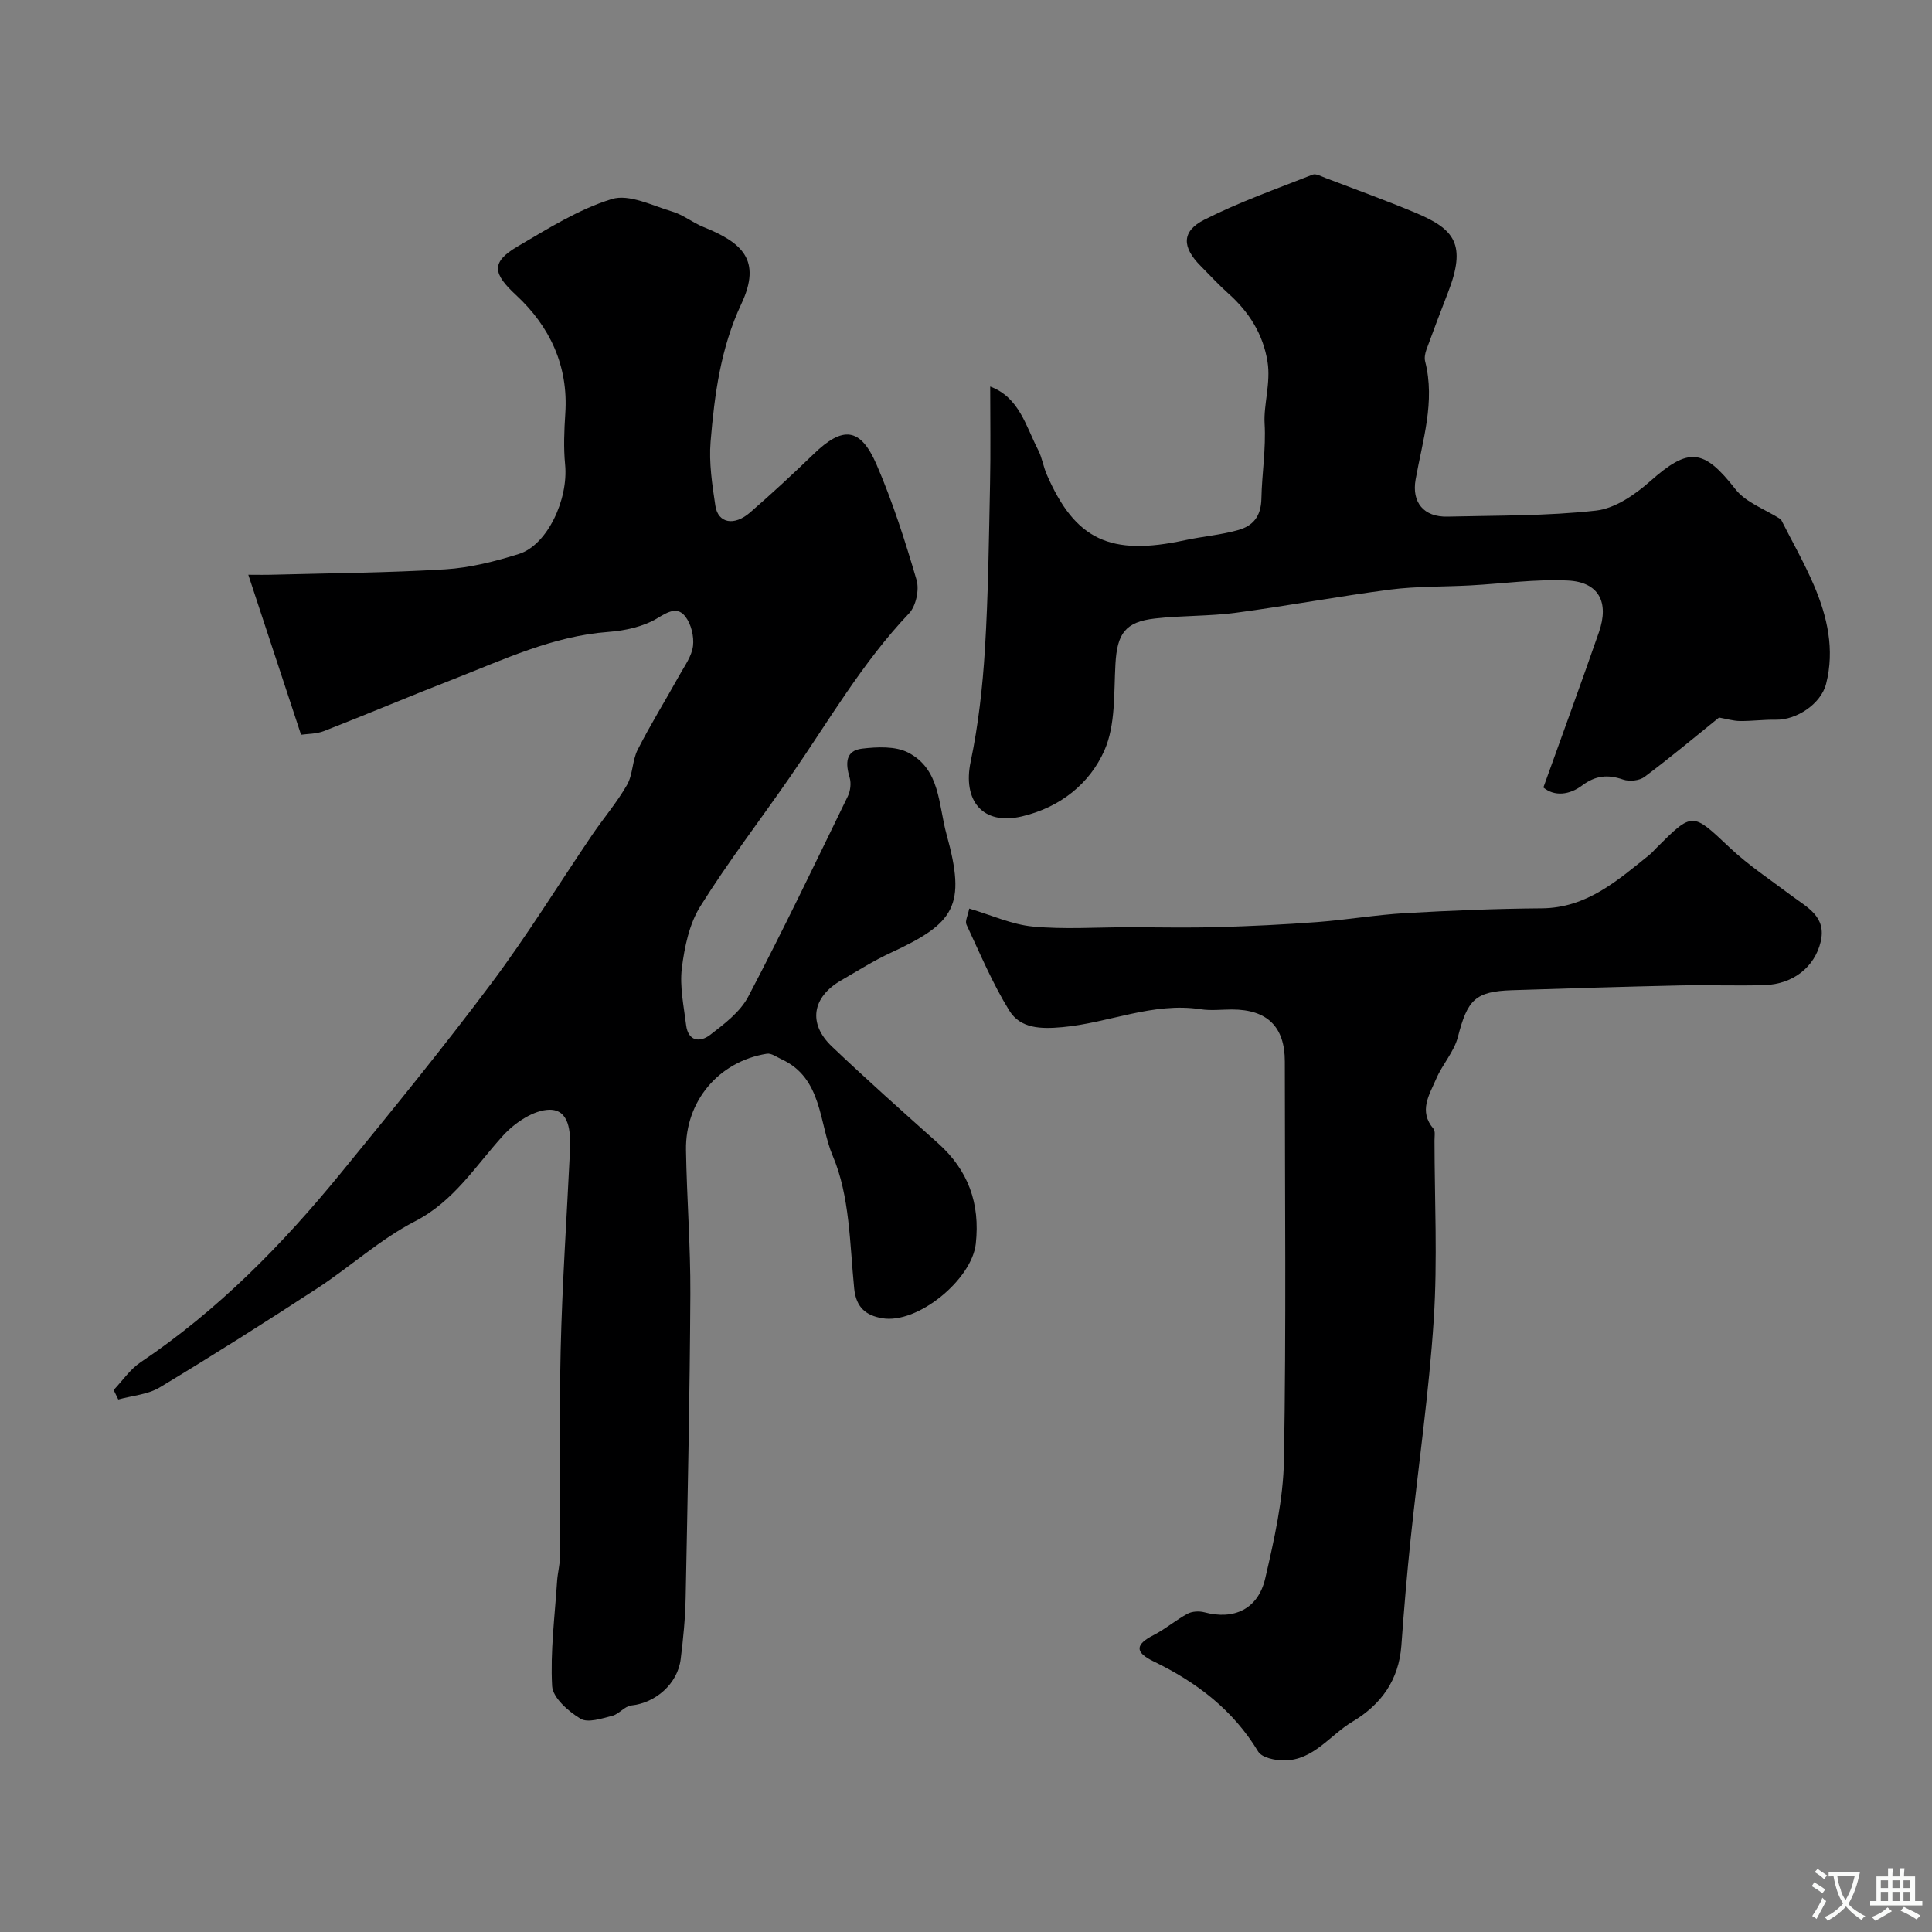
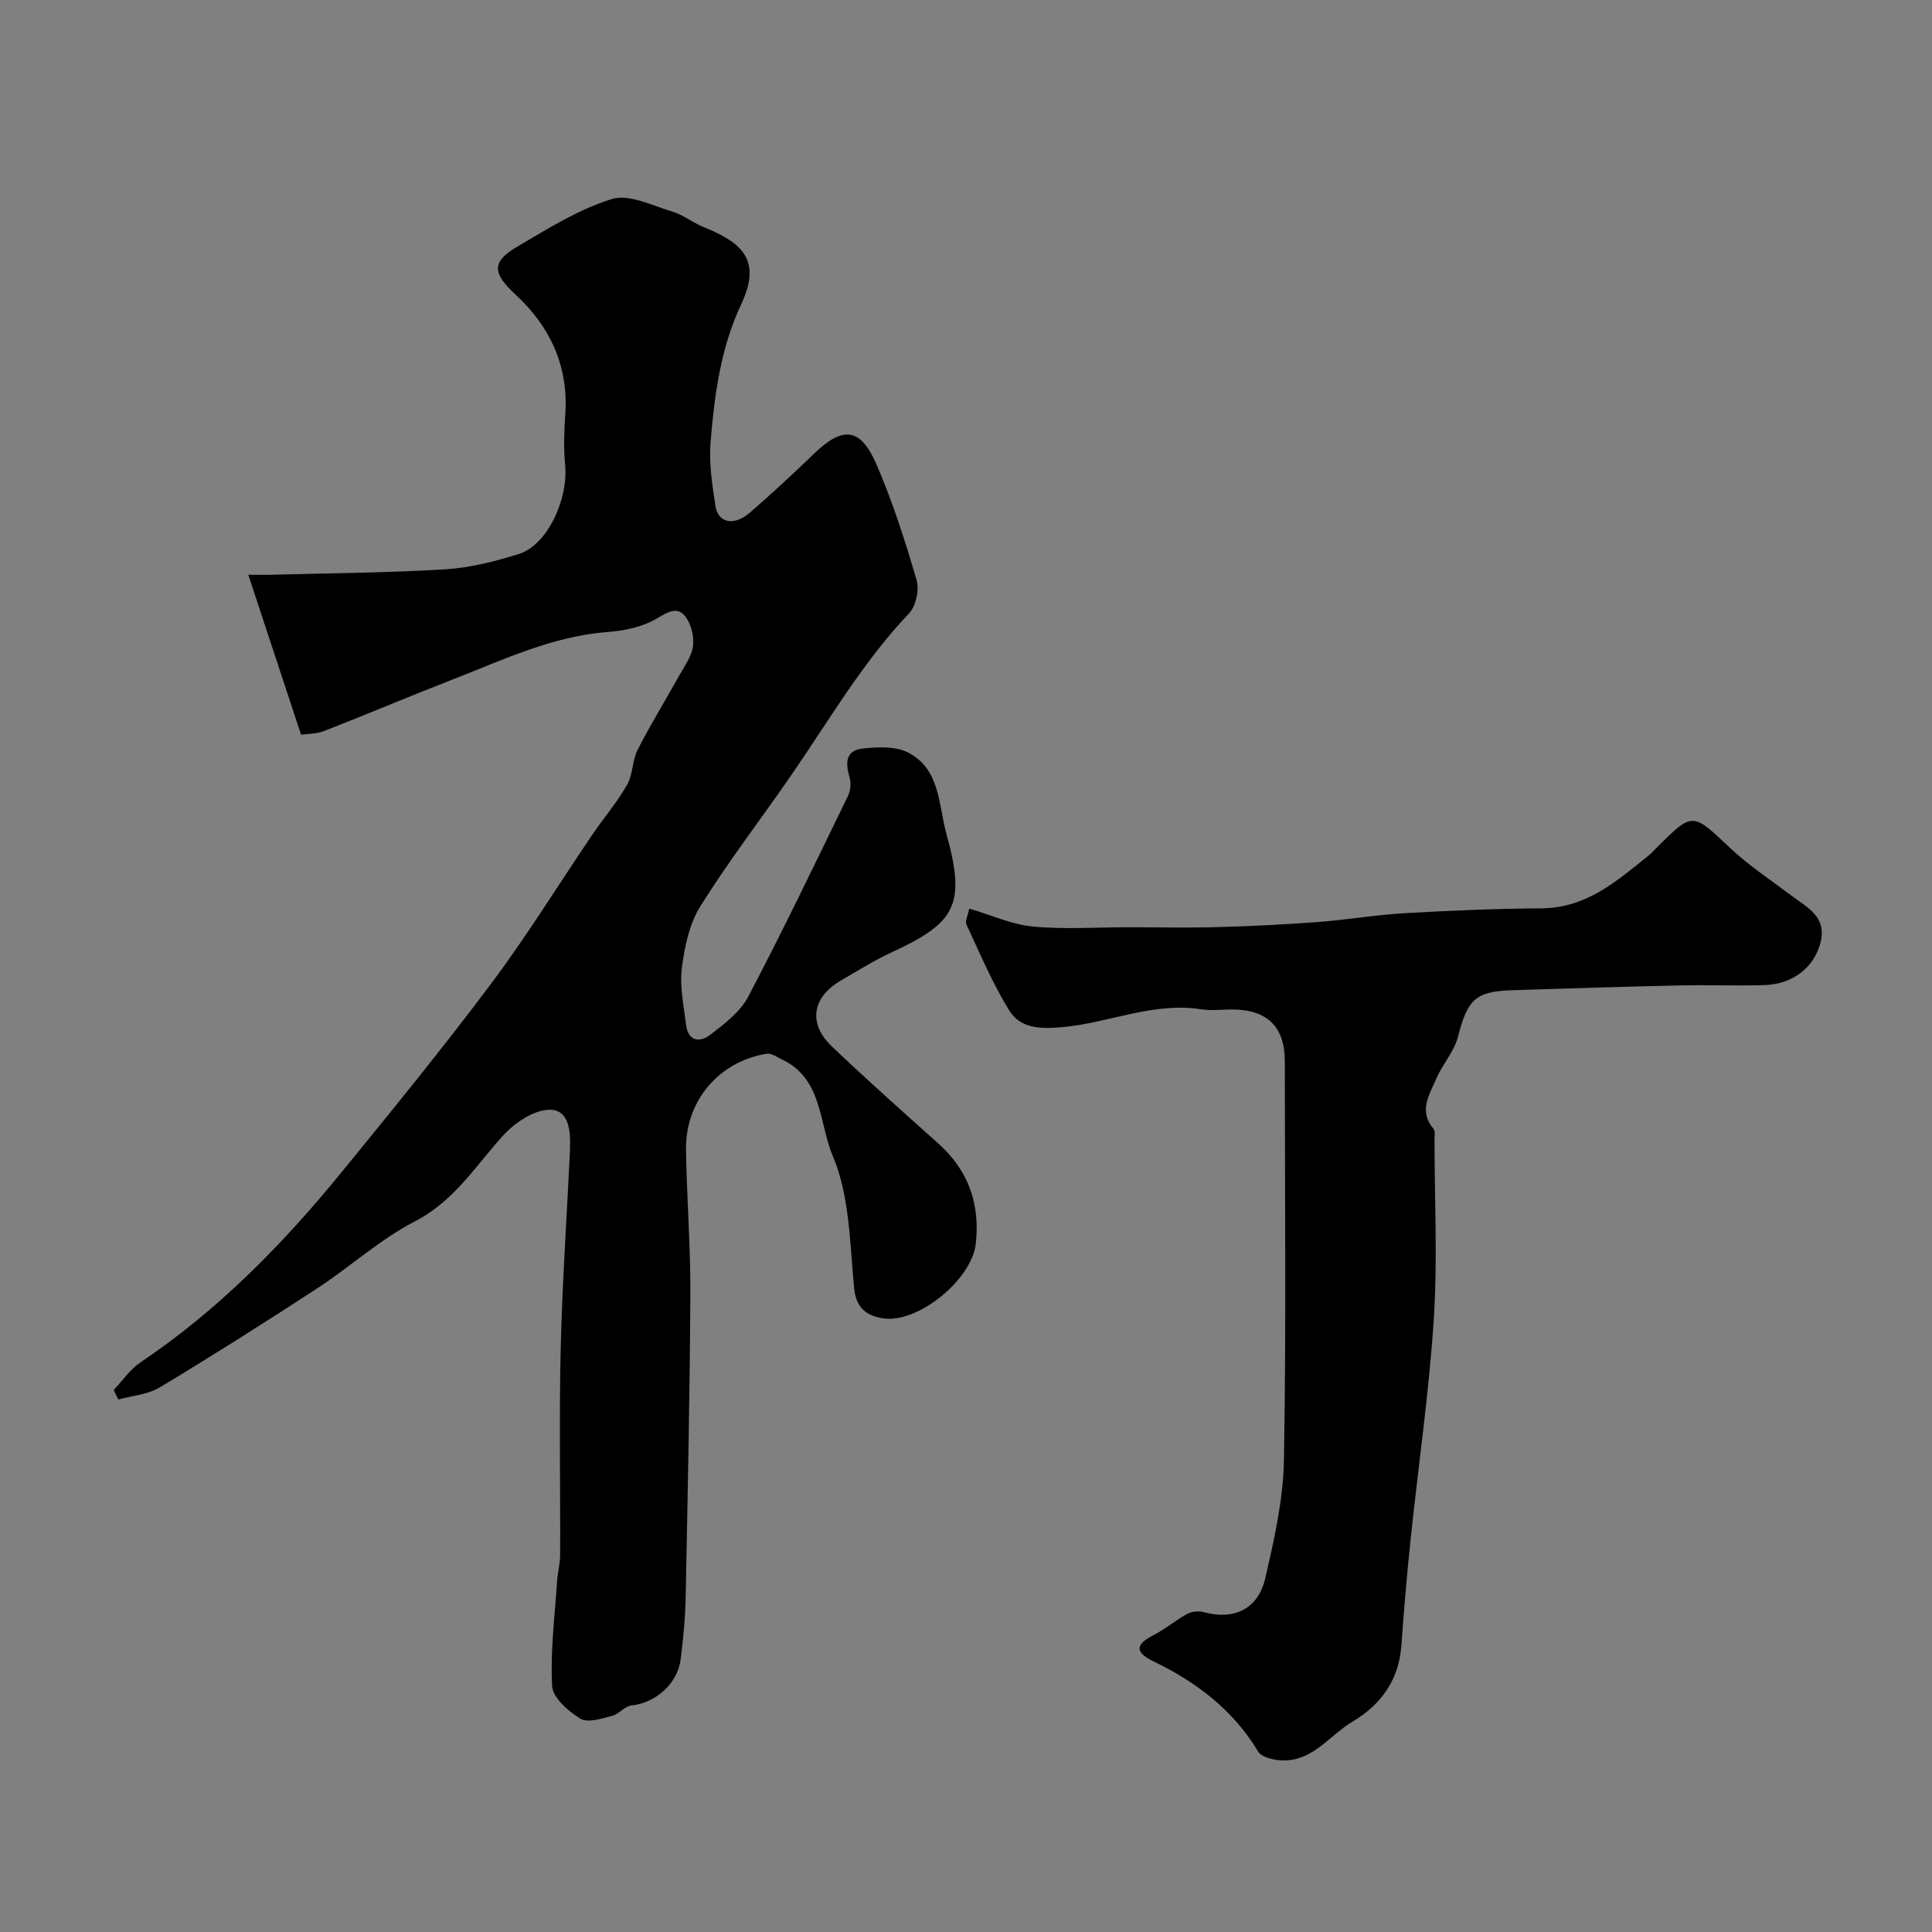
<svg xmlns="http://www.w3.org/2000/svg" enable-background="new 0 0 400 400" viewBox="0 0 400 400">
  <rect x="0" y="0" width="400" height="400" fill="#808080" stroke="none" />
  <g fill="#000001">
    <path d="m23.53 287.79c1.84-1.94 3.41-4.29 5.57-5.74 16.02-10.76 29.36-24.35 41.48-39.19 10.57-12.94 21.14-25.9 31.15-39.27 7.42-9.91 13.93-20.5 20.89-30.76 2.36-3.47 5.13-6.7 7.2-10.33 1.23-2.15 1.07-5.06 2.21-7.29 2.66-5.23 5.76-10.23 8.61-15.37 1.1-1.97 2.58-3.98 2.84-6.09.24-1.97-.37-4.52-1.57-6.08-1.6-2.09-3.46-1.11-5.77.3-2.91 1.77-6.7 2.6-10.18 2.86-11.49.85-21.67 5.73-32.12 9.8-8.95 3.48-17.79 7.23-26.74 10.72-1.62.63-3.51.58-4.77.77-3.64-11.02-7.13-21.63-10.92-33.12 1.88 0 3.44.04 5-.01 11.93-.32 23.88-.39 35.79-1.12 5.13-.32 10.3-1.63 15.24-3.18 5.86-1.84 10.27-11.29 9.56-18.52-.34-3.49-.19-7.05.04-10.56.66-9.88-3.23-18.06-10.18-24.5-4.74-4.39-5.36-6.77.26-10.06 6.3-3.7 12.67-7.72 19.55-9.84 3.59-1.11 8.39 1.37 12.54 2.6 2.25.67 4.2 2.29 6.41 3.18 7.89 3.19 12.2 6.73 7.85 15.97-4.26 9.06-5.54 18.74-6.35 28.48-.36 4.37.33 8.89.99 13.27.54 3.61 3.88 4.27 7.19 1.39 4.49-3.9 8.87-7.95 13.15-12.09 6.03-5.84 9.68-5.56 13.03 2.17 3.34 7.73 5.92 15.82 8.29 23.91.59 2.02-.13 5.39-1.55 6.89-9.71 10.21-16.67 22.35-24.61 33.82-6.2 8.96-12.86 17.63-18.62 26.85-2.29 3.66-3.27 8.41-3.82 12.79-.47 3.83.4 7.85.88 11.77.42 3.43 2.89 3.66 4.99 2.04 2.93-2.26 6.2-4.73 7.86-7.88 7.19-13.67 13.87-27.62 20.63-41.51.54-1.11.73-2.71.38-3.87-.87-2.89-.91-5.58 2.56-5.99 3.15-.37 6.91-.55 9.55.81 6.68 3.45 6.24 10.77 7.96 16.97 4.1 14.8 1.71 18.34-11.56 24.48-3.55 1.64-6.88 3.76-10.28 5.72-6.01 3.47-6.9 8.94-1.9 13.69 7.18 6.83 14.58 13.42 21.97 20.02 6.26 5.6 8.73 12.46 7.82 20.8-.81 7.43-12.07 16.71-19.4 15.43-3.22-.56-5.38-2.1-5.78-6.16-.92-9.25-.9-19.14-4.43-27.42-2.87-6.73-2.1-16.13-10.61-20.03-1-.46-2.11-1.3-3.04-1.15-9.95 1.59-16.91 9.8-16.74 19.96.16 9.93.95 19.87.9 29.8-.11 20.93-.56 41.86-.97 62.79-.08 4.27-.5 8.55-1.03 12.79-.63 5.12-5.21 9.08-10.22 9.6-1.37.14-2.53 1.78-3.94 2.14-2.17.55-5.06 1.53-6.59.6-2.5-1.51-5.74-4.34-5.87-6.76-.39-7.2.56-14.48 1.03-21.72.12-1.79.62-3.57.63-5.36.06-14.16-.22-28.33.11-42.49.32-13.71 1.26-27.4 1.92-41.1.01-.17-.01-.33 0-.5.17-3.61-.14-8.17-4.2-8.15-3.26.02-7.21 2.68-9.61 5.31-5.75 6.31-10.14 13.6-18.29 17.8-7.18 3.7-13.33 9.36-20.15 13.82-10.78 7.04-21.67 13.93-32.7 20.57-2.46 1.48-5.68 1.69-8.56 2.49-.31-.66-.63-1.31-.96-1.96z" />
    <path d="m200.67 188.11c4.61 1.36 8.82 3.31 13.17 3.72 6.47.62 13.03.15 19.56.15 6.2 0 12.4.14 18.6-.03 6.94-.19 13.87-.53 20.79-1.05 6.05-.46 12.06-1.49 18.11-1.84 9.42-.54 18.86-.93 28.29-1 9.33-.07 15.67-5.74 22.28-11.05.52-.41.95-.93 1.42-1.4 7.61-7.6 7.46-7.44 15.24-.11 3.91 3.68 8.46 6.69 12.77 9.93 3.26 2.45 7.32 4.33 6.04 9.61-1.25 5.15-5.66 8.71-11.57 8.91-5.83.19-11.66-.06-17.49.07-11.61.26-23.22.61-34.83.99-7.65.25-9.23 1.99-11.21 9.69-.79 3.06-3.21 5.66-4.48 8.64-1.41 3.29-3.71 6.67-.58 10.35.43.51.21 1.61.22 2.44.01 12.33.64 24.7-.15 36.98-.98 15.21-3.2 30.33-4.79 45.5-.77 7.34-1.39 14.7-1.92 22.07-.52 7.16-4.19 12.24-10.15 15.79-4.66 2.78-8.03 7.98-14.12 8.01-1.84.01-4.61-.57-5.38-1.84-5.22-8.65-12.79-14.38-21.66-18.67-3.91-1.89-3.81-3.49.01-5.44 2.46-1.26 4.6-3.12 7.04-4.43.95-.51 2.41-.58 3.49-.29 6.09 1.63 11.1-.64 12.58-7.01 1.87-8.07 3.74-16.35 3.88-24.57.48-27.48.18-54.98.18-82.47 0-7.18-3.64-10.75-10.92-10.76-2.17 0-4.37.28-6.49-.05-9.91-1.52-19.04 2.85-28.65 3.71-4.44.4-8.67.32-10.99-3.44-3.47-5.61-6.05-11.78-8.86-17.79-.34-.68.27-1.81.57-3.32z" />
-     <path d="m368.72 107.52c2.17 4.3 4.77 8.85 6.83 13.64 2.79 6.5 4.33 13.35 2.53 20.41-1.08 4.22-6.19 7.52-10.37 7.44-2.49-.05-4.98.3-7.47.27-1.43-.02-2.84-.46-4.33-.72-4.92 3.96-10.06 8.27-15.42 12.28-1.06.8-3.15 1.01-4.44.56-3.18-1.09-5.71-.86-8.51 1.24-2.56 1.92-5.68 2.33-8 .4 3.97-11.06 7.83-21.59 11.51-32.18 2.15-6.2-.05-10.36-6.44-10.67-6.7-.33-13.46.65-20.19 1.01-5.52.3-11.09.16-16.55.86-10.68 1.38-21.29 3.38-31.97 4.8-5.54.74-11.2.56-16.76 1.19-6.21.7-7.85 3.15-8.2 9.45-.34 6.02.05 12.59-2.28 17.86-3.05 6.89-9.15 11.79-17.06 13.66-8.22 1.95-12.31-3.34-10.64-11.29 1.6-7.65 2.48-15.51 2.96-23.32.7-11.4.82-22.85 1.06-34.27.14-6.64.03-13.29.03-20.11 6.04 2.25 7.37 8.2 9.93 13.14.81 1.57 1.06 3.42 1.77 5.05 5.89 13.56 13.16 16.97 28.63 13.62 3.66-.79 7.44-1.08 11.02-2.1 3.01-.85 4.73-2.77 4.8-6.52.1-5.19.97-10.23.66-15.59-.22-3.75 1.3-8.39.61-12.71-.91-5.72-3.83-10.35-8.15-14.19-1.99-1.77-3.79-3.75-5.67-5.64-3.9-3.9-4.04-7.18.73-9.6 7.2-3.65 14.88-6.36 22.42-9.33.71-.28 1.84.38 2.73.71 6.23 2.38 12.52 4.64 18.66 7.22 8.02 3.37 10.5 6.51 6.65 16.45-1.52 3.93-3.03 7.88-4.47 11.84-.27.75-.46 1.69-.27 2.43 2.13 8.39-.54 16.36-1.97 24.46-.85 4.78 1.73 7.81 6.58 7.69 10.27-.25 20.59-.11 30.77-1.25 3.95-.44 8.09-3.31 11.24-6.1 7.95-7.05 11.03-6.74 17.59 1.63 2.14 2.79 6.11 4.15 9.45 6.28z" />
  </g>
-   <path d="m377.9 391.2c-.2.3-.4.5-.6.8-.7-.6-1.4-1-2.2-1.5.2-.3.4-.5.5-.8.6.4 1.4.8 2.3 1.5zm-1.8 6.1c-.2-.2-.5-.4-.9-.6.4-.6.8-1.2 1.2-1.9s.7-1.3.9-1.9c.3.3.5.5.8.7-.7 1.3-1.4 2.6-2 3.7zm2.2-9c-.3.3-.5.5-.6.8-.6-.6-1.3-1.1-2-1.5.3-.3.5-.5.6-.7.6.5 1.3.9 2 1.4zm.3.2v-.9h2 4.5c-.3 1.3-.6 2.5-1 3.6s-.9 2.1-1.4 3c.4.5 1 1 1.6 1.4s1.2.8 1.9 1.1c-.3.2-.5.4-.8.8-.4-.3-1-.7-1.6-1.2s-1.2-1.1-1.6-1.6c-.5.6-1.1 1.1-1.7 1.6s-1.4.9-2.1 1.4c-.1-.3-.3-.5-.7-.8.6-.2 1.2-.5 1.9-1s1.4-1.1 2-1.8c-.5-.8-.9-1.6-1.2-2.5s-.6-2-.8-3.2c-.4.1-.7.1-1 .1zm2.5 2.7c.2 1 .7 1.7 1 2.2.3-.5.6-1.1 1-2s.6-1.9.9-3h-3.2-.4c.1.9.3 1.8.7 2.8z" fill="#fafbfa" />
-   <path d="m396.5 388.5v1.5 3.6h1.5v.9c-.4 0-1 0-1.7 0h-7.9c-.5 0-.9 0-1.2 0v-.9h1.3v-3.5c0-.7 0-1.2 0-1.6h2.4c0-.8 0-1.4 0-1.7h1c0 .3-.1.8-.1 1.7h1.5c0-.8 0-1.4 0-1.7h1c0 .3-.1.9-.1 1.7zm-8.2 9.2c-.2-.3-.5-.5-.8-.8.8-.3 1.4-.6 1.9-.9s1-.7 1.4-1.1c.3.3.6.5.9.8-1.6 1-2.8 1.6-3.4 2zm2.6-6.8v-1.6h-1.5v1.6zm0 2.7v-1.9h-1.5v1.9zm2.4-2.7v-1.6h-1.5v1.6zm0 2.7v-1.9h-1.5v1.9zm.2 2 .7-.8c.4.2.9.5 1.6.8s1.3.7 1.8 1c-.3.3-.5.5-.8.8-.4-.3-1.5-1-3.3-1.8zm2-4.7v-1.6h-1.4v1.6zm0 2.7v-1.9h-1.4v1.9z" fill="#fafbfa" />
</svg>